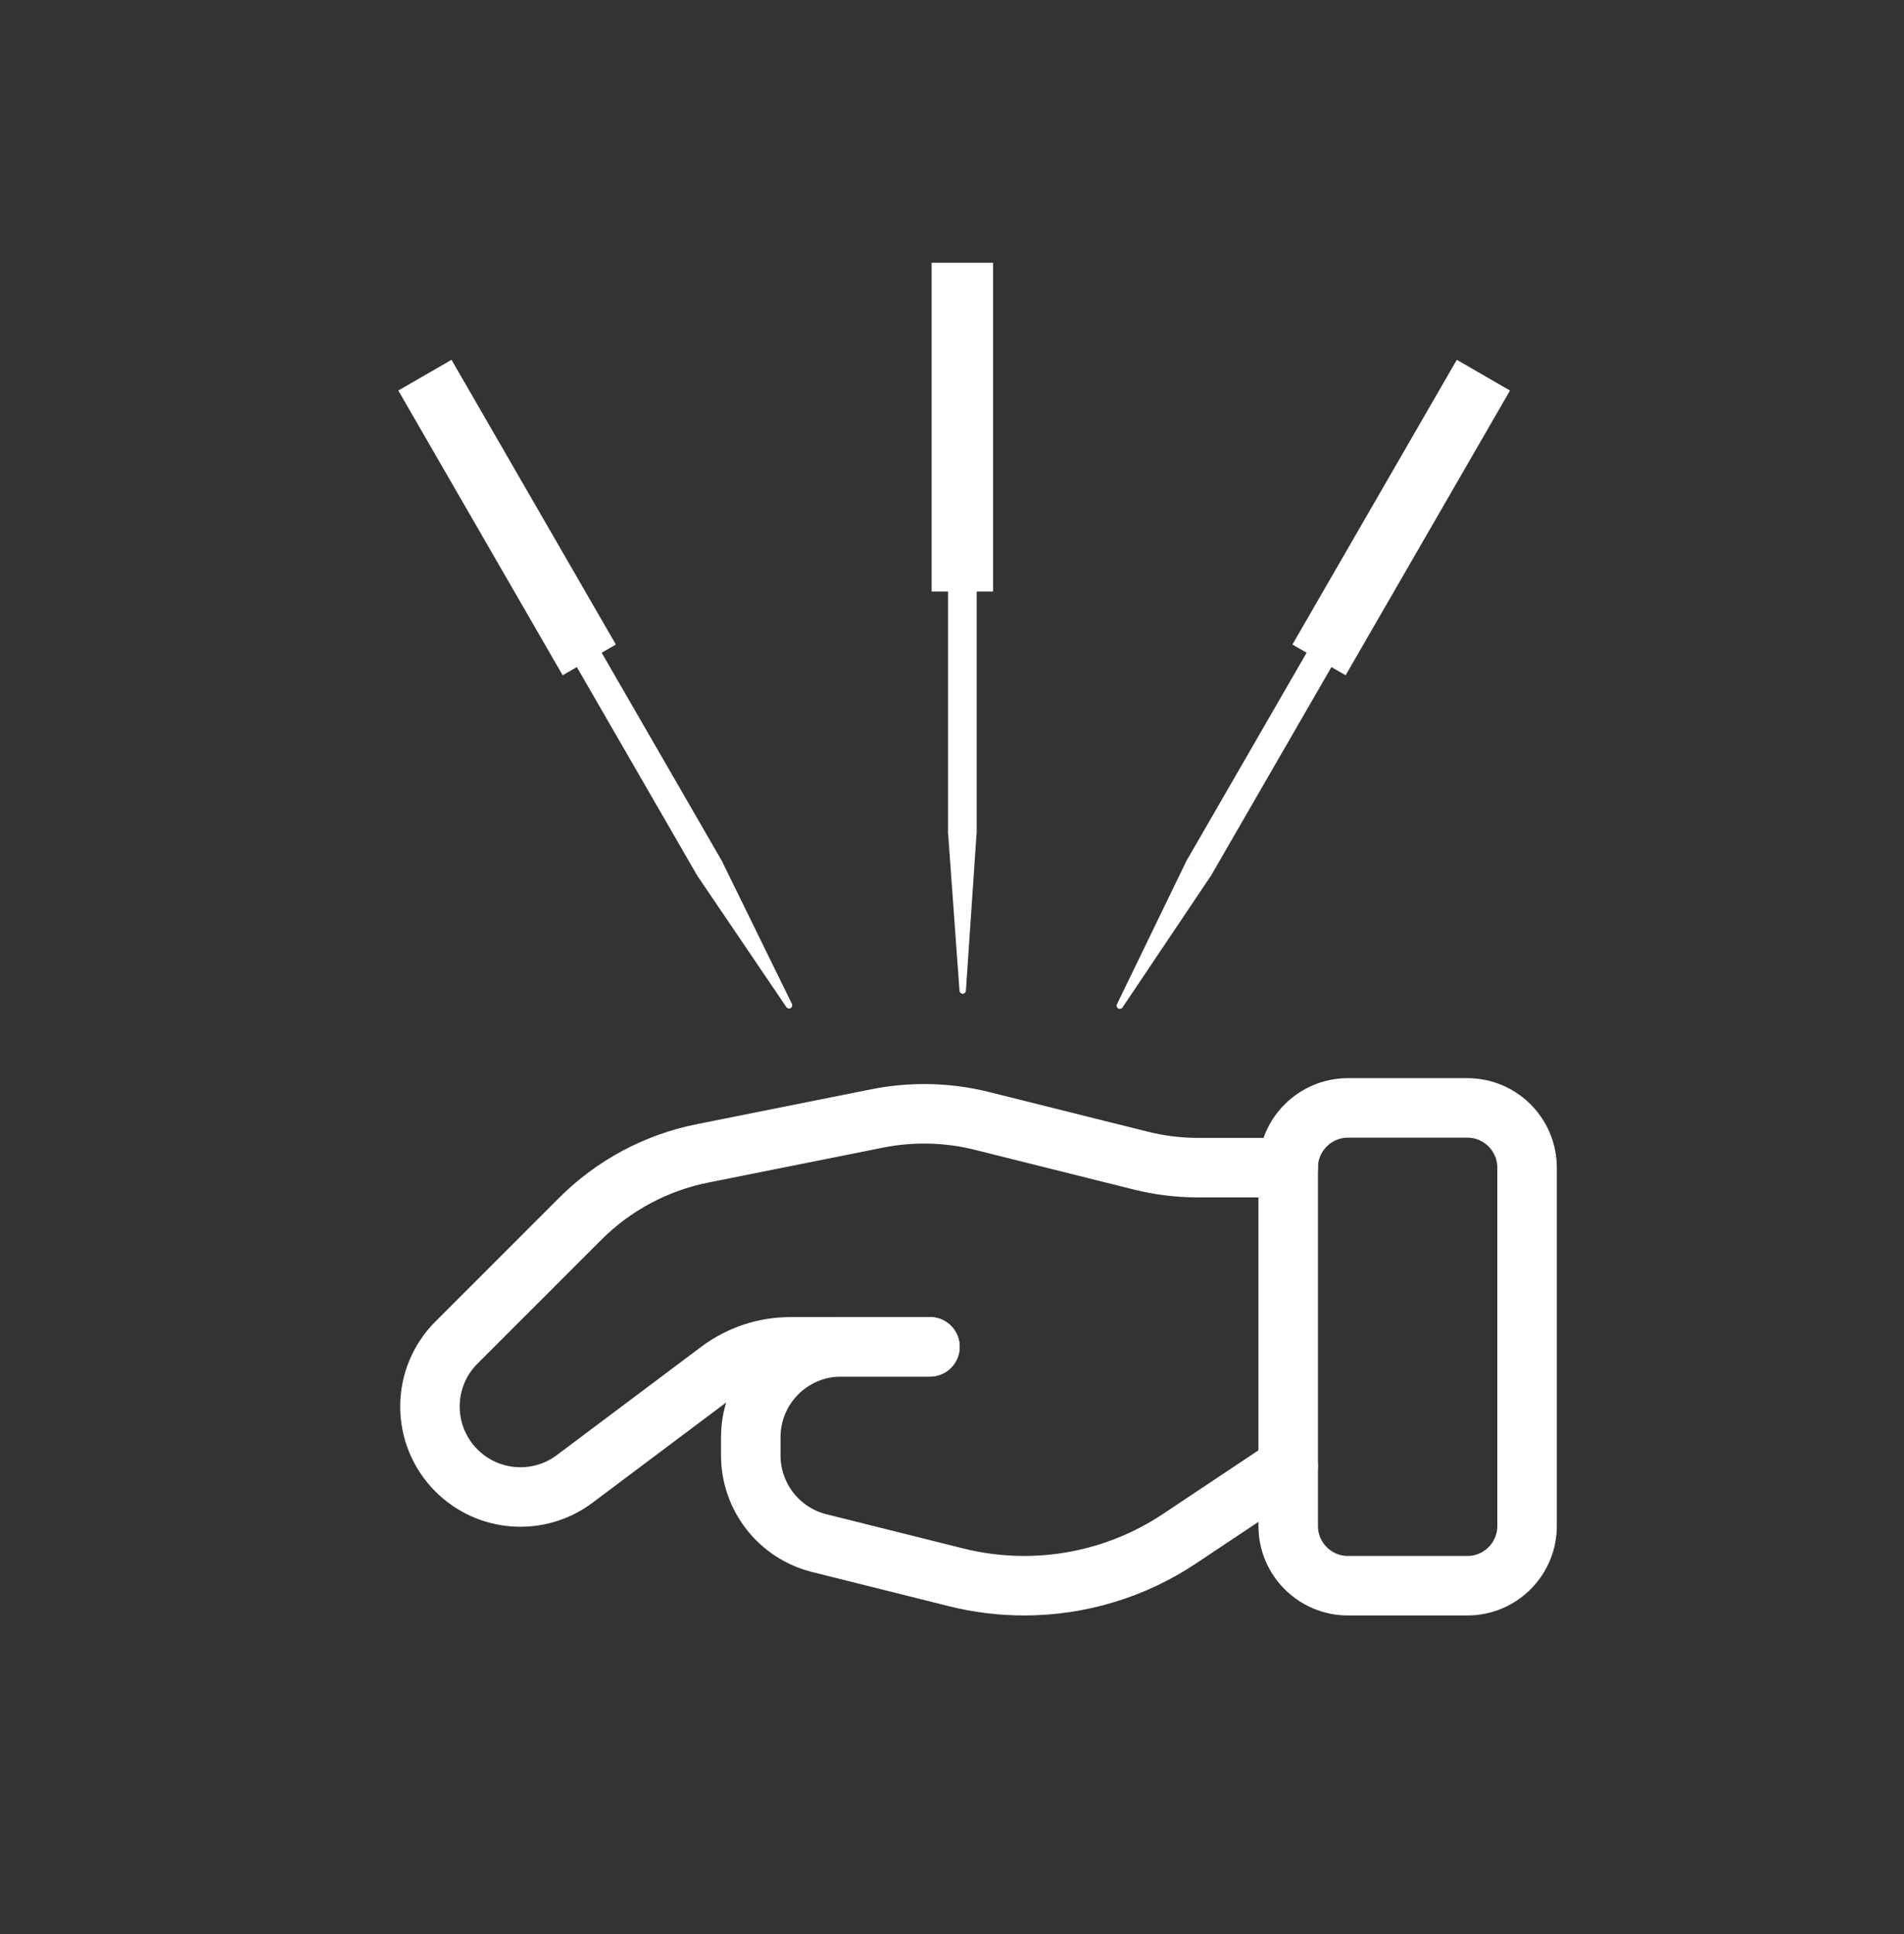
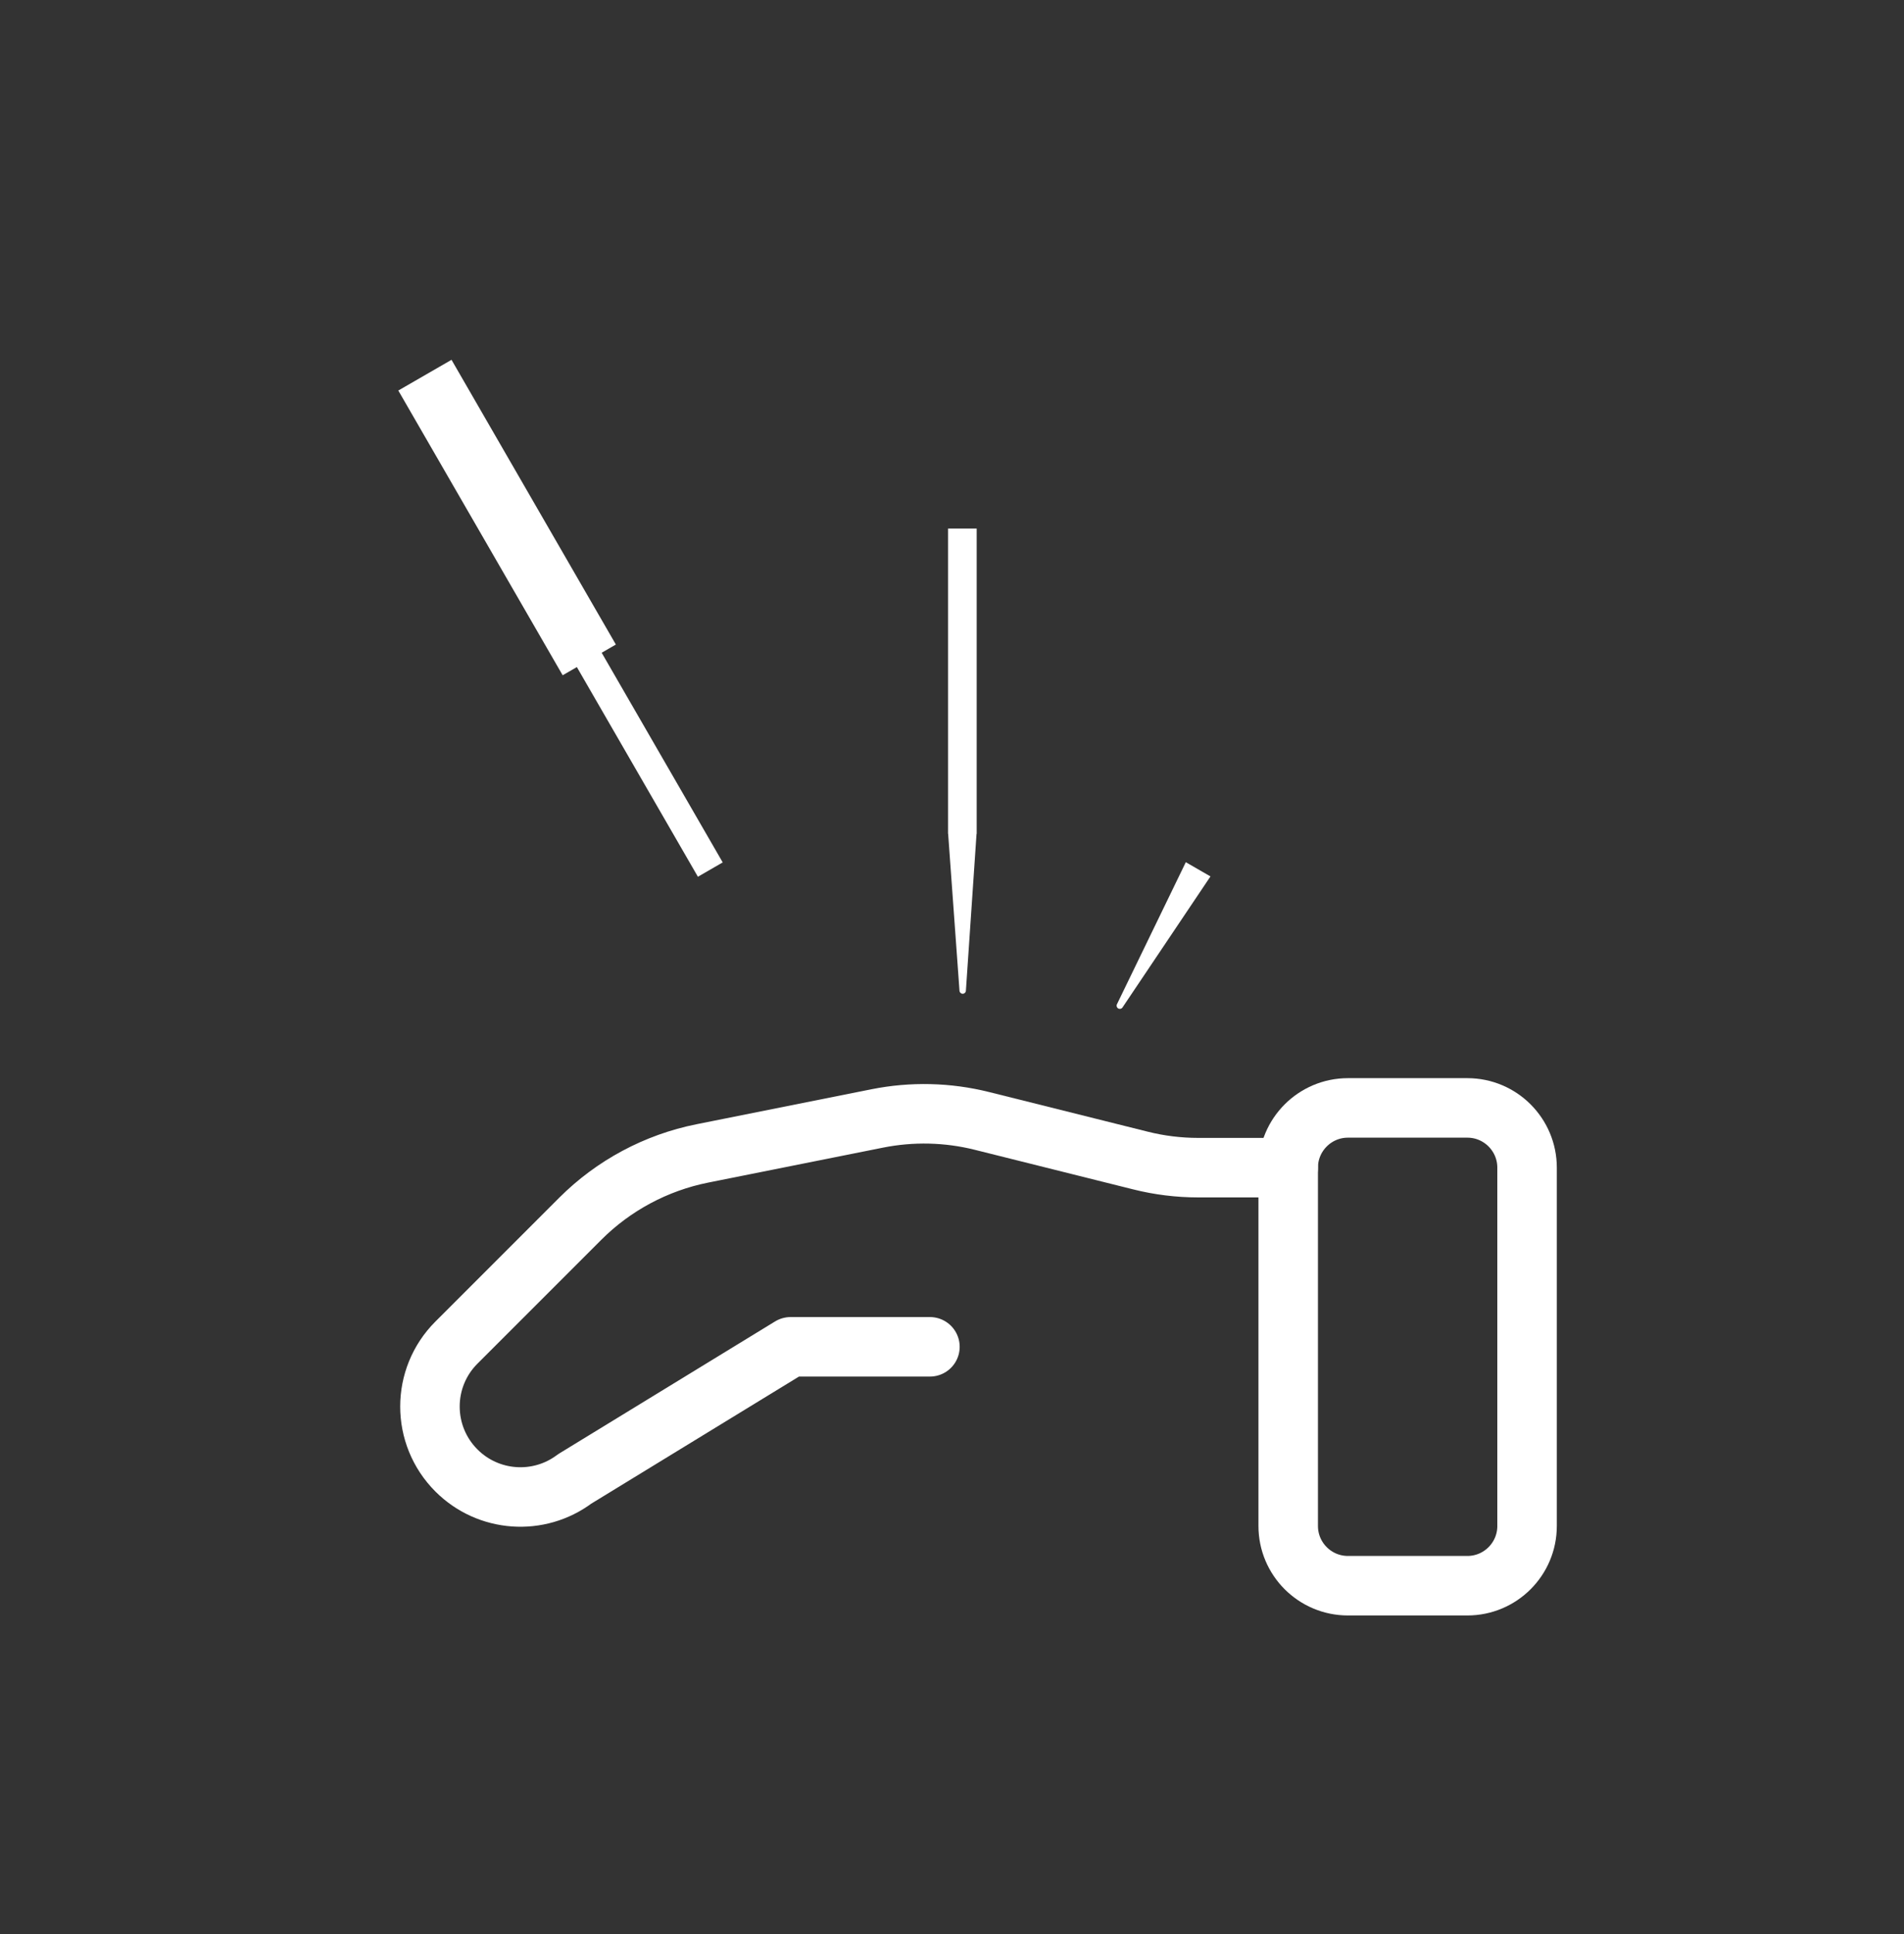
<svg xmlns="http://www.w3.org/2000/svg" width="64" height="65" viewBox="0 0 64 65" fill="none">
  <rect x="0" y="0" width="64" height="65" fill="#333333" stroke="none" />
  <path fill-rule="evenodd" clip-rule="evenodd" d="M45.309 37.235L49.323 37.235C50.431 37.235 51.33 38.135 51.33 39.242L51.33 51.286C51.33 52.394 50.431 53.293 49.323 53.293L45.309 53.293C44.201 53.293 43.301 52.394 43.301 51.286L43.301 39.242C43.301 38.135 44.201 37.235 45.309 37.235Z" stroke="white" stroke-width="2" stroke-linecap="round" stroke-linejoin="round" />
-   <path d="M31.258 45.264L26.575 45.264C25.706 45.264 24.861 45.545 24.166 46.067L19.317 49.704C18.107 50.611 16.413 50.491 15.343 49.421V49.421C14.155 48.233 14.155 46.308 15.343 45.122L19.504 40.961C20.624 39.841 22.053 39.076 23.606 38.765L29.487 37.589C30.654 37.356 31.856 37.384 33.01 37.673L38.329 39.002C38.965 39.162 39.618 39.243 40.274 39.243L43.301 39.243" stroke="white" stroke-width="2" stroke-linecap="round" stroke-linejoin="round" />
-   <path d="M31.258 45.264L28.277 45.264C26.597 45.264 25.236 46.625 25.236 48.305L25.236 48.913C25.236 50.308 26.186 51.524 27.538 51.862L32.139 53.012C32.888 53.198 33.654 53.293 34.425 53.293V53.293C36.286 53.293 38.106 52.743 39.654 51.709L43.301 49.278" stroke="white" stroke-width="2" stroke-linecap="round" stroke-linejoin="round" />
-   <path d="M49.346 13.503L44.853 21.284" stroke="white" stroke-width="2.065" stroke-linecap="square" />
-   <path d="M45.154 20.763L40.509 28.808" stroke="white" stroke-width="0.963" stroke-linecap="square" />
+   <path d="M31.258 45.264L26.575 45.264L19.317 49.704C18.107 50.611 16.413 50.491 15.343 49.421V49.421C14.155 48.233 14.155 46.308 15.343 45.122L19.504 40.961C20.624 39.841 22.053 39.076 23.606 38.765L29.487 37.589C30.654 37.356 31.856 37.384 33.01 37.673L38.329 39.002C38.965 39.162 39.618 39.243 40.274 39.243L43.301 39.243" stroke="white" stroke-width="2" stroke-linecap="round" stroke-linejoin="round" />
  <path d="M37.544 33.752L39.859 28.977L40.688 29.455L37.731 33.859C37.7 33.906 37.637 33.921 37.587 33.892C37.538 33.864 37.519 33.803 37.544 33.752Z" fill="white" />
  <path d="M14.799 13.503L19.291 21.284" stroke="white" stroke-width="2.065" stroke-linecap="square" />
  <path d="M18.99 20.763L23.635 28.808" stroke="white" stroke-width="0.963" stroke-linecap="square" />
-   <path d="M26.433 33.848L23.455 29.455L24.284 28.977L26.619 33.739C26.644 33.791 26.626 33.852 26.576 33.881C26.527 33.909 26.465 33.895 26.433 33.848Z" fill="white" />
-   <path d="M32.348 9.862L32.348 18.847" stroke="white" stroke-width="2.065" stroke-linecap="square" />
  <path d="M32.348 18.245L32.348 27.535" stroke="white" stroke-width="0.963" stroke-linecap="square" />
  <path d="M32.252 33.298L31.869 28.005H32.826L32.467 33.298C32.464 33.355 32.416 33.399 32.359 33.399C32.303 33.399 32.256 33.355 32.252 33.298Z" fill="white" />
</svg>